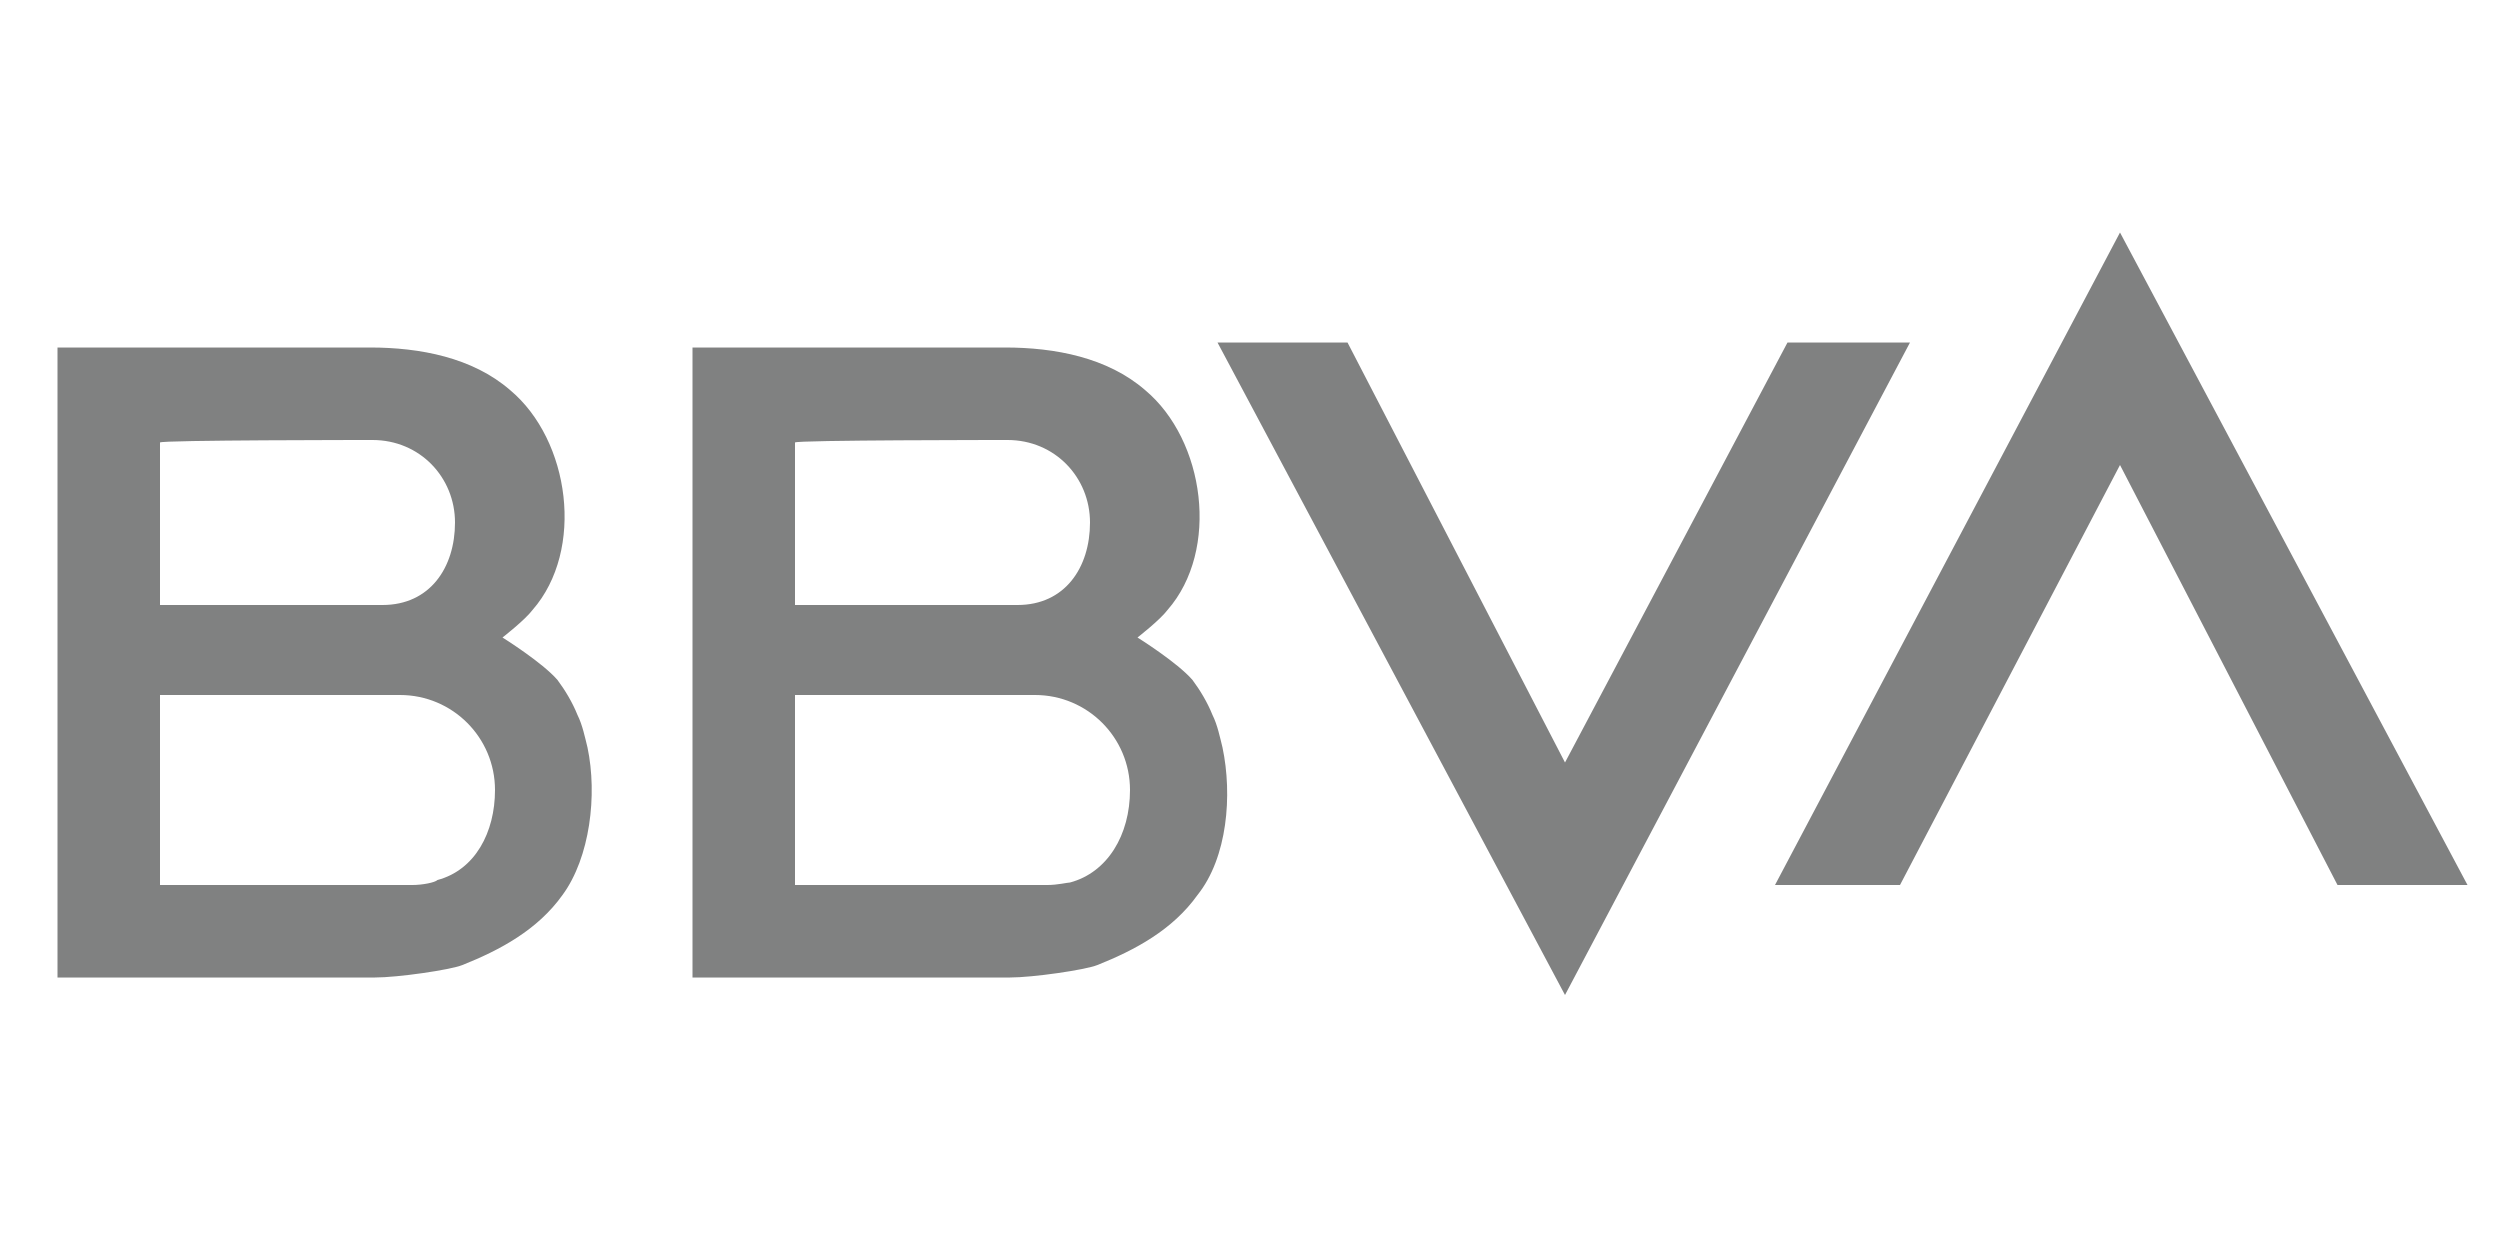
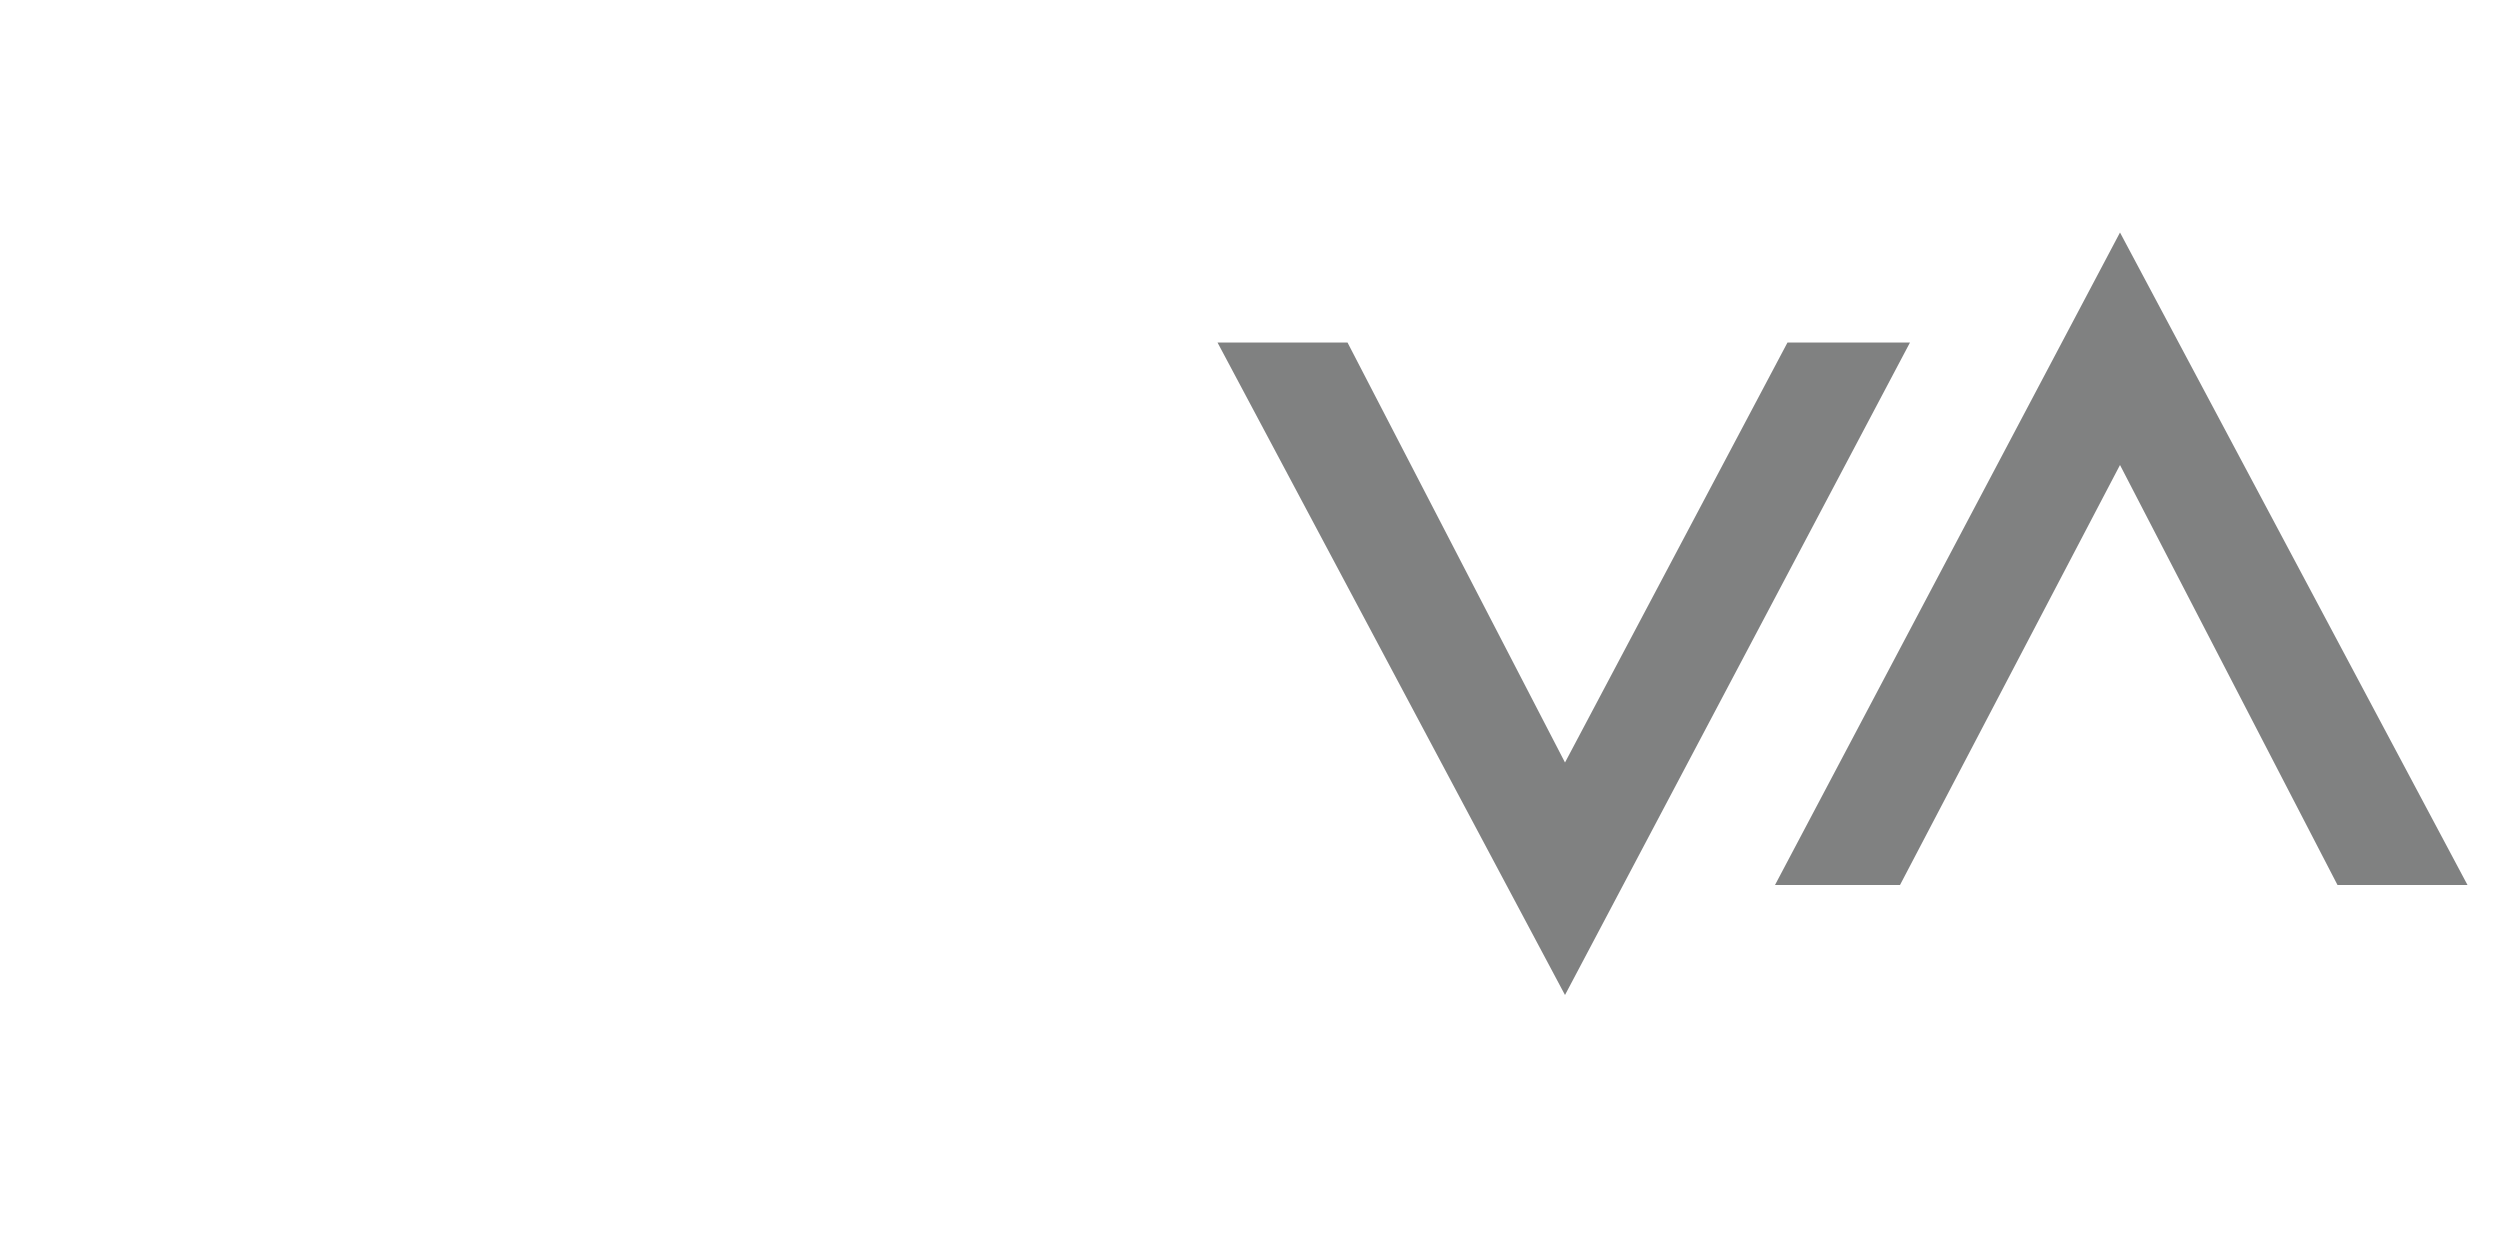
<svg xmlns="http://www.w3.org/2000/svg" version="1.1" id="Capa_1" x="0px" y="0px" viewBox="0 0 100 50" style="enable-background:new 0 0 100 50;" xml:space="preserve">
  <style type="text/css">
	.st0{fill-rule:evenodd;clip-rule:evenodd;fill:#808181;}
	.st1{fill:#808181;}
</style>
  <g id="Texto">
    <g>
      <polygon class="st0" points="62.6,39.8 48.7,13.7 53.9,13.7 62.6,30.5 71.5,13.7 76.4,13.7   " />
      <polygon class="st0" points="84.8,9.3 98.7,35.4 93.5,35.4 84.8,18.6 76,35.4 71,35.4   " />
-       <path class="st1" d="M48.9,29.9c-0.1-0.4-0.2-0.9-0.4-1.3c-0.2-0.5-0.5-1-0.8-1.4c-0.6-0.7-2.2-1.7-2.2-1.7s0.9-0.7,1.2-1.1    c2.1-2.4,1.5-6.8-0.9-8.8c-1.5-1.3-3.6-1.7-5.6-1.7c-3.6,0-12.5,0-12.5,0v25.2c0,0,12.2,0,12.7,0c0.9,0,3-0.3,3.5-0.5    c1.5-0.6,3-1.4,4-2.8C49.1,34.3,49.3,31.8,48.9,29.9L48.9,29.9z M40.3,17.6c1.9,0,3.3,1.5,3.3,3.3s-1,3.3-2.9,3.3    c-0.2,0-8.9,0-8.9,0v-6.5C31.8,17.6,40.2,17.6,40.3,17.6L40.3,17.6z M41.9,35.4L41.9,35.4c-2.4,0-10.1,0-10.1,0v-7.6    c0,0,8,0,9.6,0l0,0c2.1,0,3.8,1.7,3.8,3.8c0,1.8-0.9,3.3-2.4,3.7C42.7,35.3,42.3,35.4,41.9,35.4L41.9,35.4z" />
-       <path class="st1" d="M23.5,29.9c-0.1-0.4-0.2-0.9-0.4-1.3c-0.2-0.5-0.5-1-0.8-1.4c-0.6-0.7-2.2-1.7-2.2-1.7s0.9-0.7,1.2-1.1    c2.1-2.4,1.5-6.8-0.9-8.8c-1.5-1.3-3.6-1.7-5.6-1.7c-3.6,0-12.5,0-12.5,0v25.2c0,0,12.2,0,12.7,0c0.9,0,3-0.3,3.5-0.5    c1.5-0.6,3-1.4,4-2.8C23.6,34.3,23.9,31.8,23.5,29.9L23.5,29.9z M14.9,17.6c1.9,0,3.3,1.5,3.3,3.3s-1,3.3-2.9,3.3    c-0.2,0-8.9,0-8.9,0v-6.5C6.4,17.6,14.8,17.6,14.9,17.6L14.9,17.6z M16.5,35.4L16.5,35.4c-2.4,0-10.1,0-10.1,0v-7.6c0,0,8,0,9.6,0    l0,0c2.1,0,3.8,1.7,3.8,3.8c0,1.7-0.8,3.2-2.3,3.6C17.4,35.3,16.9,35.4,16.5,35.4L16.5,35.4z" />
    </g>
  </g>
</svg>